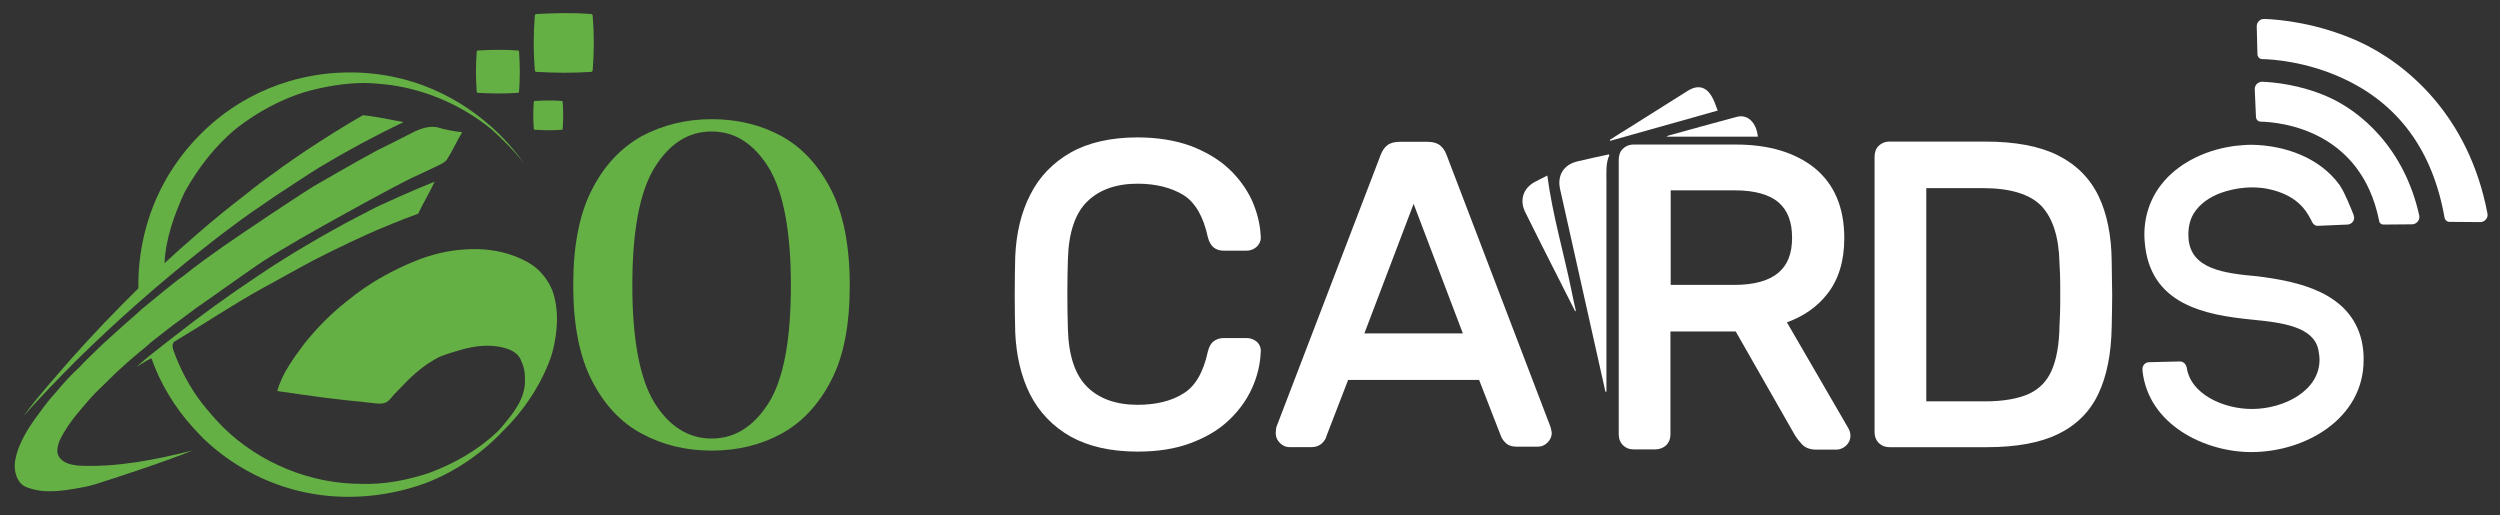
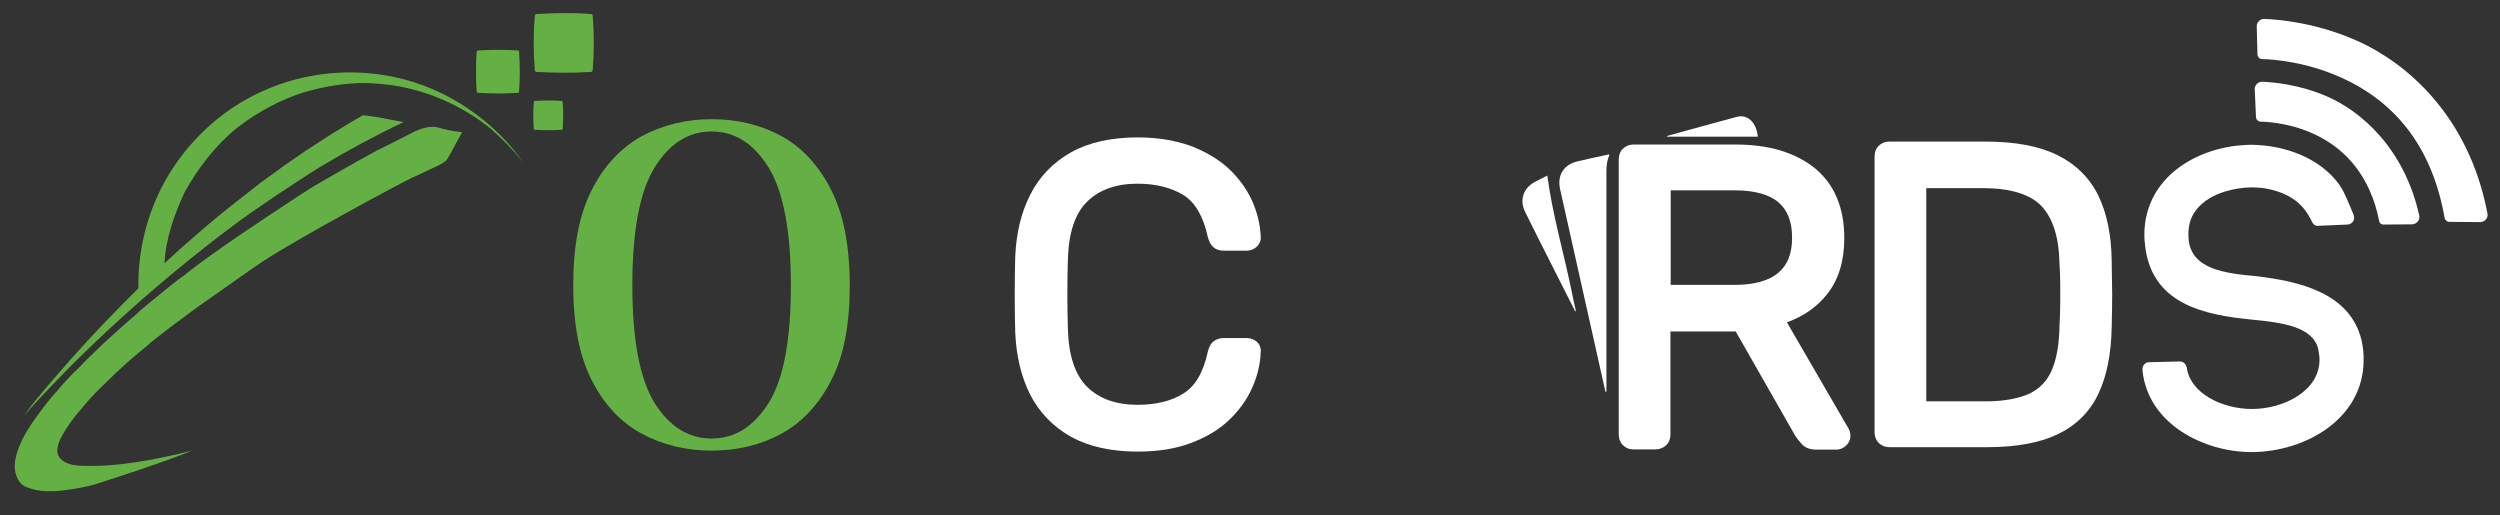
<svg xmlns="http://www.w3.org/2000/svg" version="1.1" id="Layer_1" x="0px" y="0px" viewBox="0 0 1015.3 209.2" style="enable-background:new 0 0 1015.3 209.2;" xml:space="preserve">
  <rect x="0" y="0" width="1015.3" height="209.2" fill="#333333" stroke="none" />
  <style type="text/css">
	.st0{fill:#65B045;}
	.st1{fill:#FFFFFF;}
</style>
  <g>
    <g>
      <path class="st0" d="M194.1,20.5c5.4-0.3,10.8-0.4,16.2,0c0.3,0,0.5,0.2,0.5,0.5c0.4,5.4,0.4,10.8,0,16.2c0,0.3-0.2,0.5-0.5,0.5    c-5.4,0.4-10.8,0.3-16.2,0c-0.3,0-0.5-0.2-0.5-0.5c-0.4-5.4-0.4-10.8,0-16.2C193.6,20.8,193.8,20.5,194.1,20.5z" />
      <path class="st0" d="M217.9,5.7c7.3-0.4,14.8-0.6,22.1,0c0.4,0,0.7,0.3,0.7,0.7c0.6,7.3,0.6,14.8,0,22.1c0,0.4-0.3,0.7-0.7,0.7    c-7.3,0.5-14.8,0.4-22.1,0c-0.4,0-0.7-0.3-0.7-0.7c-0.6-7.3-0.6-14.8,0-22.1C217.2,6,217.5,5.7,217.9,5.7z" />
      <path class="st0" d="M217.1,41c3.7-0.2,7.4-0.3,11.1,0c0.2,0,0.3,0.2,0.3,0.3c0.3,3.7,0.3,7.4,0,11.1c0,0.2-0.2,0.3-0.3,0.3    c-3.7,0.3-7.4,0.2-11.1,0c-0.2,0-0.3-0.2-0.3-0.3c-0.3-3.7-0.3-7.4,0-11.1C216.8,41.2,216.9,41,217.1,41z" />
      <g>
        <g>
          <g>
            <path class="st0" d="M213,66.6c-4-5.2-8.6-9.8-13.4-14.1c-11.8-9.6-26.1-15.9-41.1-18c0,0-6.7-0.8-10.2-0.8       c-8.3,0-16.5,1.4-24.6,3.7c-9.9,3.1-19.1,8.1-27.4,14.5c-8.9,7.2-15.9,16.4-21.4,26.3c-4.1,9-7.6,18.6-8.1,28.7       c4.3-4,8.6-7.8,13-11.6c6.6-5.8,13.3-11.2,20.2-16.5c3.8-3.1,7.8-6.1,11.8-8.9c4-3.1,8.3-5.8,12.4-8.7       c7.6-5,15.3-9.9,23.2-14.4c5.5,0.5,11,1.8,16.5,2.8C152.3,55.1,141,61.2,130,67.8c-4.6,2.8-13.9,9-13.9,9       c-4.7,2.9-9.2,6.3-13.8,9.3c-6.6,4.7-13,9.5-19.3,14.5c-18.3,14.4-35.8,29.8-52.3,46.1c-7.2,7.2-14.2,14.5-21.1,22.2       c6.1-8.3,13-15.9,19.6-23.5c8.7-9.8,17.7-19.1,27-28.3c-0.3-18.6,5.3-37,16.2-52C76.8,59,82,53.5,87.8,48.7       c8.7-7.2,18.9-12.5,29.6-15.7c13.8-4.1,28.7-4.7,42.8-1.7C181.6,35.8,200.7,49,213,66.6z" />
          </g>
        </g>
      </g>
      <g>
        <g>
-           <path class="st0" d="M224.3,143.2c-0.2,0.6-0.4,1.3-0.6,1.9c-0.2,0.6-0.6,1.6-1,2.7c-4.1,10.1-10.5,19.5-18.3,27.1l-0.1,0.1      c-8.7,9.2-19.3,16.5-31.2,21.1c-14.4,5.3-30.1,7-45.2,4.6c-17.1-2.7-33.2-10.9-45.5-22.8c-1.5-1.5-2.9-3.1-4.3-4.6      c-7.3-8.1-13-17.6-16.6-27.8c-2.1,0.9-4,2.3-6,3.5c4.6-4.3,9.6-7.9,14.5-11.8c11.3-8.9,22.9-17.3,34.8-25.2      c6.9-4.7,14.2-9.2,21.4-13.4c4.6-2.8,9.2-5.2,13.8-7.8c3.5-1.8,6.9-3.7,10.5-5.5c3.4-1.9,20.9-9.6,26-11.5      c-2,4.4-4.6,8.6-6.7,13c-1.8,0.6-3.5,1.4-5.4,2c-2.7,1.1-5.7,2.3-8.4,3.4c-4.4,1.8-8.7,3.8-13,5.8c-4.9,2.3-9.8,4.7-14.7,7.2      c-7.3,3.8-14.5,8-21.8,11.9c-12.1,6.7-23.5,14.4-35.3,21.4c-1.5,0.8-1.2,2.5-0.8,3.7c2.7,7.6,6.6,15,11.5,21.4      c2.8,3.5,5.7,6.9,8.9,10.1c14.8,14.4,35.4,22.9,56.2,22.8c9.2,0.3,18.3-1.5,27.2-4.4c10.2-3.8,19.8-9.2,27.7-16.7      c0.8-0.7,1.5-1.5,2.1-2.3c4.6-5.4,9.4-11.4,9.2-18.8c0-2.2-0.1-4.1-0.9-6.2c-0.4-0.9-0.7-1.9-1.2-2.8c-1.7-2.8-5.4-4-8.5-4.5      c-4.8-0.9-9.8-0.2-14.5,1c-0.2,0.1-0.5,0.1-0.7,0.2c-2.4,0.7-5.8,1.7-8.1,2.6c-2,0.8-4,2.1-5.7,3.2c-1.1,0.7-2.1,1.5-3.2,2.4      c-2,1.6-4,3.4-5.8,5.3c-1,1-2,2.1-3,3.1s-2,2-2.9,3.2c-2.3,2.8-4.6,2.2-8.8,1.7c-12.5-1.2-21.2-2.3-37.3-4.7      c2-7.2,6.6-13.3,10.9-19.1c5-6.3,10.7-12.1,17-17.1c4.9-4,9.9-7.5,15.4-10.5c4.1-2.3,8.3-4.3,12.7-6.1      c6.4-2.6,13.3-4.3,20.2-4.7c6.9-0.5,14,0.3,20.4,2.8c3.3,1.3,6.8,3,9.4,5.5c2.5,2.4,4.5,5.3,5.8,8.6      C227.1,125.9,226.5,134.9,224.3,143.2z" />
-         </g>
+           </g>
      </g>
      <path class="st0" d="M187.7,53.7c-2.3,3.8-3.9,7.5-6.2,11.1c-0.7,1.1-3.3,2.3-3.3,2.3c-3.7,1.7-7,3.4-10.9,5.1    c-5.5,2.6-45.9,24.4-60,33.6c-5.3,3.4-23.8,16.7-27.8,19.4c-3.1,2.3-6.1,4.6-9.3,6.9c-3.1,2.3-6,4.7-9,7c-1.8,1.8-4.1,3.4-6.1,5.2    c-2.8,2.3-5.3,4.6-7.9,7c-2.9,2.8-5.8,5.7-8.6,8.4c-2.8,2.9-7.8,9-7.8,9c-2.4,3-4.6,6.2-6.3,9.6c-0.4,0.8-0.7,1.7-0.9,2.5    c-0.4,1.6-0.6,3,0.3,4.6c1.7,2.8,5.2,3.4,7.9,3.7c15.7,0.8,31.2-2.4,46.3-6.1c-11,4.5-31.7,11.2-39.5,13.7c-2,0.6-3.8,1-6.1,1.4    c-7.3,1.3-14.5,2.5-21.6-0.2c-4-1.4-5.4-6.6-4.8-10.5c1.2-7.5,5.7-14.1,10.1-20c2.1-2.9,4.3-5.7,6.7-8.3c2.9-3.5,6-6.9,9.3-9.9    c2.3-2.6,4.9-4.9,7.3-7.3c3.2-3.2,6.6-6,9.8-9c2.6-2.4,5.5-4.7,8.1-7.2c3.2-2.6,6.3-5.2,9.5-7.8c2.6-2,5-4.1,7.8-6    c5.3-4.3,11-8.3,16.5-12.2c6-4.1,11.8-8.1,17.9-12.1c0,0,12.1-8.1,18.2-11.9c0,0,17.4-10.1,26-14.7c0,0,7.4-3.6,11.6-5.8    c3.8-2,8.2-4.4,12.7-3.5C180.8,52.7,184.2,53.3,187.7,53.7z" />
      <g>
        <g>
          <path class="st0" d="M289,48.4c10.5,0,20,2.3,28.4,6.9s15.1,11.9,20.2,21.9c5,9.9,7.5,22.8,7.5,38.7s-2.4,28.7-7.5,38.5      c-5,9.8-11.8,17.1-20.2,21.7c-8.4,4.6-17.9,6.9-28.4,6.9c-10.4,0-19.9-2.3-28.4-6.9c-8.6-4.6-15.3-11.9-20.3-21.7      s-7.5-22.6-7.5-38.5s2.4-28.7,7.5-38.7c5-9.9,11.8-17.1,20.3-21.9C269.1,50.8,278.6,48.4,289,48.4z M289,53.4      c-9.5,0-17.1,4.9-23.2,14.7c-6,9.8-9,25.7-9,47.8c0,22.2,3.1,38.1,9,47.7c6,9.6,13.8,14.5,23.2,14.5c9.5,0,17.1-4.9,23.2-14.5      c6-9.6,9-25.5,9-47.7s-3.1-38.1-9-47.8C306.1,58.3,298.5,53.4,289,53.4z" />
        </g>
      </g>
    </g>
    <g>
      <path class="st1" d="M506.3,137.3h-9.4c-1.5,0-2.8,0.4-4,1.3c-1.2,0.9-1.9,2.3-2.4,4.3c-1.8,8.3-5.1,14-9.9,16.9    c-4.9,3.1-11.2,4.6-18.6,4.6c-8.6,0-15.5-2.4-20.4-7.2s-7.6-12.6-7.9-23.4c-0.3-9.7-0.3-19.3,0-28.6c0.3-10.8,3-18.7,7.9-23.4    c4.9-4.8,11.8-7.2,20.4-7.2c7.4,0,13.7,1.6,18.6,4.6c4.8,3,8.1,8.7,9.9,17c0.5,2,1.3,3.4,2.4,4.3s2.5,1.3,4,1.3h9.4    c1.6,0,3-0.6,4.1-1.6c1.2-1.2,1.8-2.7,1.6-4.2c-0.2-5-1.5-10-3.6-14.7c-2.2-4.7-5.4-9.1-9.5-12.9s-9.4-6.9-15.5-9.2    c-6.1-2.2-13.4-3.4-21.4-3.4c-10.8,0-20,2.1-27.1,6.1c-7.2,4.1-12.8,9.8-16.5,17.2c-3.7,7.2-5.7,15.7-6.1,25.2    c-0.1,4.9-0.2,10.1-0.2,15.5s0.1,10.5,0.2,15.1c0.4,9.5,2.4,18,6,25.2c3.7,7.3,9.3,13.1,16.5,17.2c7.2,4,16.3,6.1,27.2,6.1    c8.1,0,15.3-1.1,21.4-3.4c6.2-2.3,11.4-5.3,15.5-9.2c4.1-3.8,7.3-8.2,9.5-13s3.4-9.8,3.6-14.7c0.2-1.7-0.4-3.3-1.7-4.4    C509.2,137.8,507.9,137.3,506.3,137.3z" />
-       <path class="st1" d="M629.7,173.4L587.4,62.7c-0.6-1.5-1.4-2.7-2.5-3.6c-1.2-1-2.9-1.5-5-1.5h-11.6c-2.1,0-3.8,0.5-5,1.5    c-1.1,0.9-1.9,2.1-2.5,3.6l-42.5,110.9v0.2c-0.1,0.8-0.2,1.5-0.2,2.2c0,1.5,0.6,2.8,1.7,3.9c1.1,1.1,2.4,1.7,3.9,1.7h8.7    c2,0,3.5-0.6,4.6-1.7c0.9-0.9,1.5-1.8,1.7-2.8l8.8-22.8h53.2l8.9,22.9c0.3,0.8,0.9,1.7,1.7,2.5c1,1.1,2.6,1.7,4.6,1.7h8.7    c1.5,0,2.8-0.6,3.9-1.7c1.1-1.1,1.7-2.4,1.7-3.9C630.1,175.3,630,174.4,629.7,173.4z M554.1,135.4l20-52.6l20,52.6H554.1z" />
      <path class="st1" d="M658.6,62.1c0.2-0.3,0.5-0.6,0.7-0.9h-0.7V62.1z" />
      <path class="st1" d="M652,159.1c-2-8.9-4-17.8-6-26.8c-4.1-18.5-8.3-36.9-12.4-55.4c-1.3-5.8,1.5-10.1,7.2-11.4    c4.2-1,8.4-1.9,12.6-2.8c0.1,0.1,0.2,0.3,0.2,0.3c-1.5,3.3-1.2,6.8-1.2,10.3c0,27.8,0,55.7,0,83.5c0,0.7,0,1.4,0,2.2    C652.3,159.1,652.2,159.1,652,159.1z" />
      <path class="st1" d="M639.7,126.4c-2.8-5.5-5.6-11.1-8.4-16.6c-4-7.8-7.9-15.7-11.8-23.5c-2.5-4.9-1-9.8,3.8-12.4    c1.8-1,3.6-1.8,5.1-2.6c2.1,16,6.7,31.4,9.9,47.1c0.5,2.6,1.1,5.3,1.7,7.9C639.9,126.3,639.8,126.4,639.7,126.4z" />
-       <path class="st1" d="M697.6,44.9c-14.7,4.1-29.2,8.2-43.7,12.3c0-0.1-0.1-0.2-0.1-0.4c2.2-1.4,4.3-2.8,6.5-4.1    c8.4-5.3,16.7-10.5,25.1-15.8c4.8-3,8.5-1.4,10.9,4.6C696.7,42.5,697.1,43.6,697.6,44.9z" />
      <path class="st1" d="M713.9,55.5c-12.3,0-24.5,0-37.1,0c0.5-0.3,0.7-0.5,1-0.5c9.1-2.5,18.3-5.1,27.4-7.5    C709.6,46.2,713.3,49.6,713.9,55.5z" />
      <path class="st1" d="M750.7,174l-25-43.1c6.7-2.4,12.2-6.2,16.3-11.4c4.7-5.9,7-13.5,7-22.8c0-12.5-4.1-22-12.1-28.5    c-7.9-6.3-18.6-9.5-31.9-9.5h-41.5c-2.3,0-3.7,1-4.5,1.8c-1.1,1.1-1.6,2.6-1.6,4.4v111.5c0,1.7,0.5,3.1,1.6,4.3    c0.8,0.8,2.1,1.8,4.5,1.8h8.7c1.8,0,3.3-0.6,4.5-1.7c1.1-1.1,1.7-2.6,1.7-4.3v-41.9h26.5l24.2,42.4c0.7,1.1,1.6,2.2,2.6,3.3    c1.3,1.5,3.3,2.3,5.9,2.3h8.2c1.4,0,2.8-0.6,3.9-1.6c1.2-1.1,1.8-2.5,1.8-4C751.5,176,751.3,175.1,750.7,174z M678.5,115.7V77.3    h26c8.1,0,14.1,1.7,17.8,4.9c3.7,3.2,5.5,7.9,5.5,14.3c0,6.5-1.8,11.1-5.6,14.3s-9.8,4.9-17.7,4.9L678.5,115.7L678.5,115.7z" />
      <path class="st1" d="M857.6,106c-0.1-10.3-1.9-19.2-5.3-26.3c-3.5-7.3-9.1-12.9-16.7-16.7c-7.5-3.7-17.3-5.5-29.4-5.5h-38.8    c-2.3,0-3.7,1-4.5,1.8c-1.1,1.1-1.6,2.6-1.6,4.4v111.8c0,1.7,0.5,3.1,1.6,4.3c0.8,0.8,2.2,1.8,4.5,1.8h39.7    c11.8,0,21.5-1.8,28.7-5.3c7.4-3.6,13-9.1,16.4-16.4c3.4-7.1,5.2-16.2,5.4-27c0.1-5.1,0.2-9.6,0.2-13.4    C857.7,115.8,857.7,111.2,857.6,106z M782.3,76.4h23c11.2,0,19.2,2.5,23.8,7.3c4.6,4.9,7.1,12.7,7.3,23.2c0.2,3.3,0.3,6.2,0.3,8.7    v7.7c0,2.5-0.1,5.5-0.3,9c-0.1,7.5-1.2,13.7-3.2,18.2c-1.9,4.3-4.9,7.4-9.1,9.4c-4.4,2-10.4,3.1-17.9,3.1h-23.9L782.3,76.4    L782.3,76.4z" />
      <g>
        <path class="st1" d="M959.1,138.3c-4.7-19.6-25.6-24-42.4-26.1c-13.2-1.2-27-2.8-27.9-15.4c-0.3-4.2,0.5-8.2,3-11.4     c2.9-3.8,7.3-6.3,12.1-7.7c3.3-1,6.8-1.5,10.1-1.6c2.8,0,5.6,0.2,8.3,0.9c4.2,1,8.2,2.8,11.2,5.5l0,0c0.6,0.6,1.2,1.1,1.8,1.8     c0.2,0.3,0.4,0.5,0.7,0.9c0.1,0.2,0.3,0.3,0.4,0.5l0,0c0.7,1,1.5,2.3,2.3,3.8c0,0,0,0,0,0.1c0.1,0.2,0.2,0.4,0.3,0.6     c0.2,0.4,0.5,0.7,0.8,1c0.5,0.4,1.1,0.6,1.8,0.5l11.8-0.5c1.7-0.1,3-1.7,2.6-3.3c0-0.1-0.1-0.3-0.1-0.4l0,0     c-0.1-0.2-0.1-0.4-0.2-0.6c-0.3-0.8-0.6-1.5-0.9-2.2c-0.7-1.8-1.8-4.2-2.7-6.1c-0.2-0.3-0.4-0.9-0.7-1.4c-0.5-0.8-0.8-1.4-1.2-2     c-8-11.1-22.1-16.2-35.8-16.4c-2.1,0-4.2,0.2-6.3,0.4c-0.3,0-0.5,0.1-0.8,0.1c-0.4,0.1-0.9,0.1-1.3,0.2     c-11.2,1.8-21.8,7.1-28.3,15.5c-5.3,6.8-7.4,15.1-6.7,23.3v-0.2c1.9,25.6,24.4,29.8,43.5,31.7c12.3,1.2,24.9,2.8,27,12.1     c0.3,1.6,0.5,3,0.5,4.2c0,12.6-14.4,20-27.5,20c-11.4,0-25.3-6-26.5-17.4v0.7c-0.1-1.5-1.3-2.6-2.7-2.6h-0.1l-12.4,0.3     c-1.6,0-2.8,1.4-2.7,2.9v0.5c2.3,21.9,25.2,33.1,44.2,33.1c22.1,0,45.6-13.7,45.6-37.3C960,143.9,959.7,141,959.1,138.3z" />
      </g>
      <g>
        <path class="st1" d="M966.2,89.6c-7.4-36.8-39.9-40-48.1-40.2c-1,0-1.8-0.8-1.9-1.8l-0.5-11.3c-0.1-1.7,1.3-3.1,3-3.1     c5,0.2,15.3,1.2,26.2,5.9c13.6,5.8,31.5,20.9,37.6,48.4c0.4,1.8-1,3.5-2.8,3.6l-11.8,0.1C967.1,91.2,966.3,90.6,966.2,89.6z" />
      </g>
      <g>
        <path class="st1" d="M994.7,90.1c-0.9,0-1.7-0.7-1.9-1.6C988,61.1,974,42,951,31.6c-14.3-6.5-27.6-7.5-32.3-7.6     c-1,0-1.8-0.8-1.9-1.9l-0.3-11.4c0-1.7,1.4-3.1,3.1-3c6.4,0.2,21.8,1.7,38.2,9.1c19.2,8.7,44.8,29.9,52.4,69.9     c0.4,1.8-1.1,3.5-2.9,3.5L994.7,90.1z" />
      </g>
    </g>
  </g>
</svg>